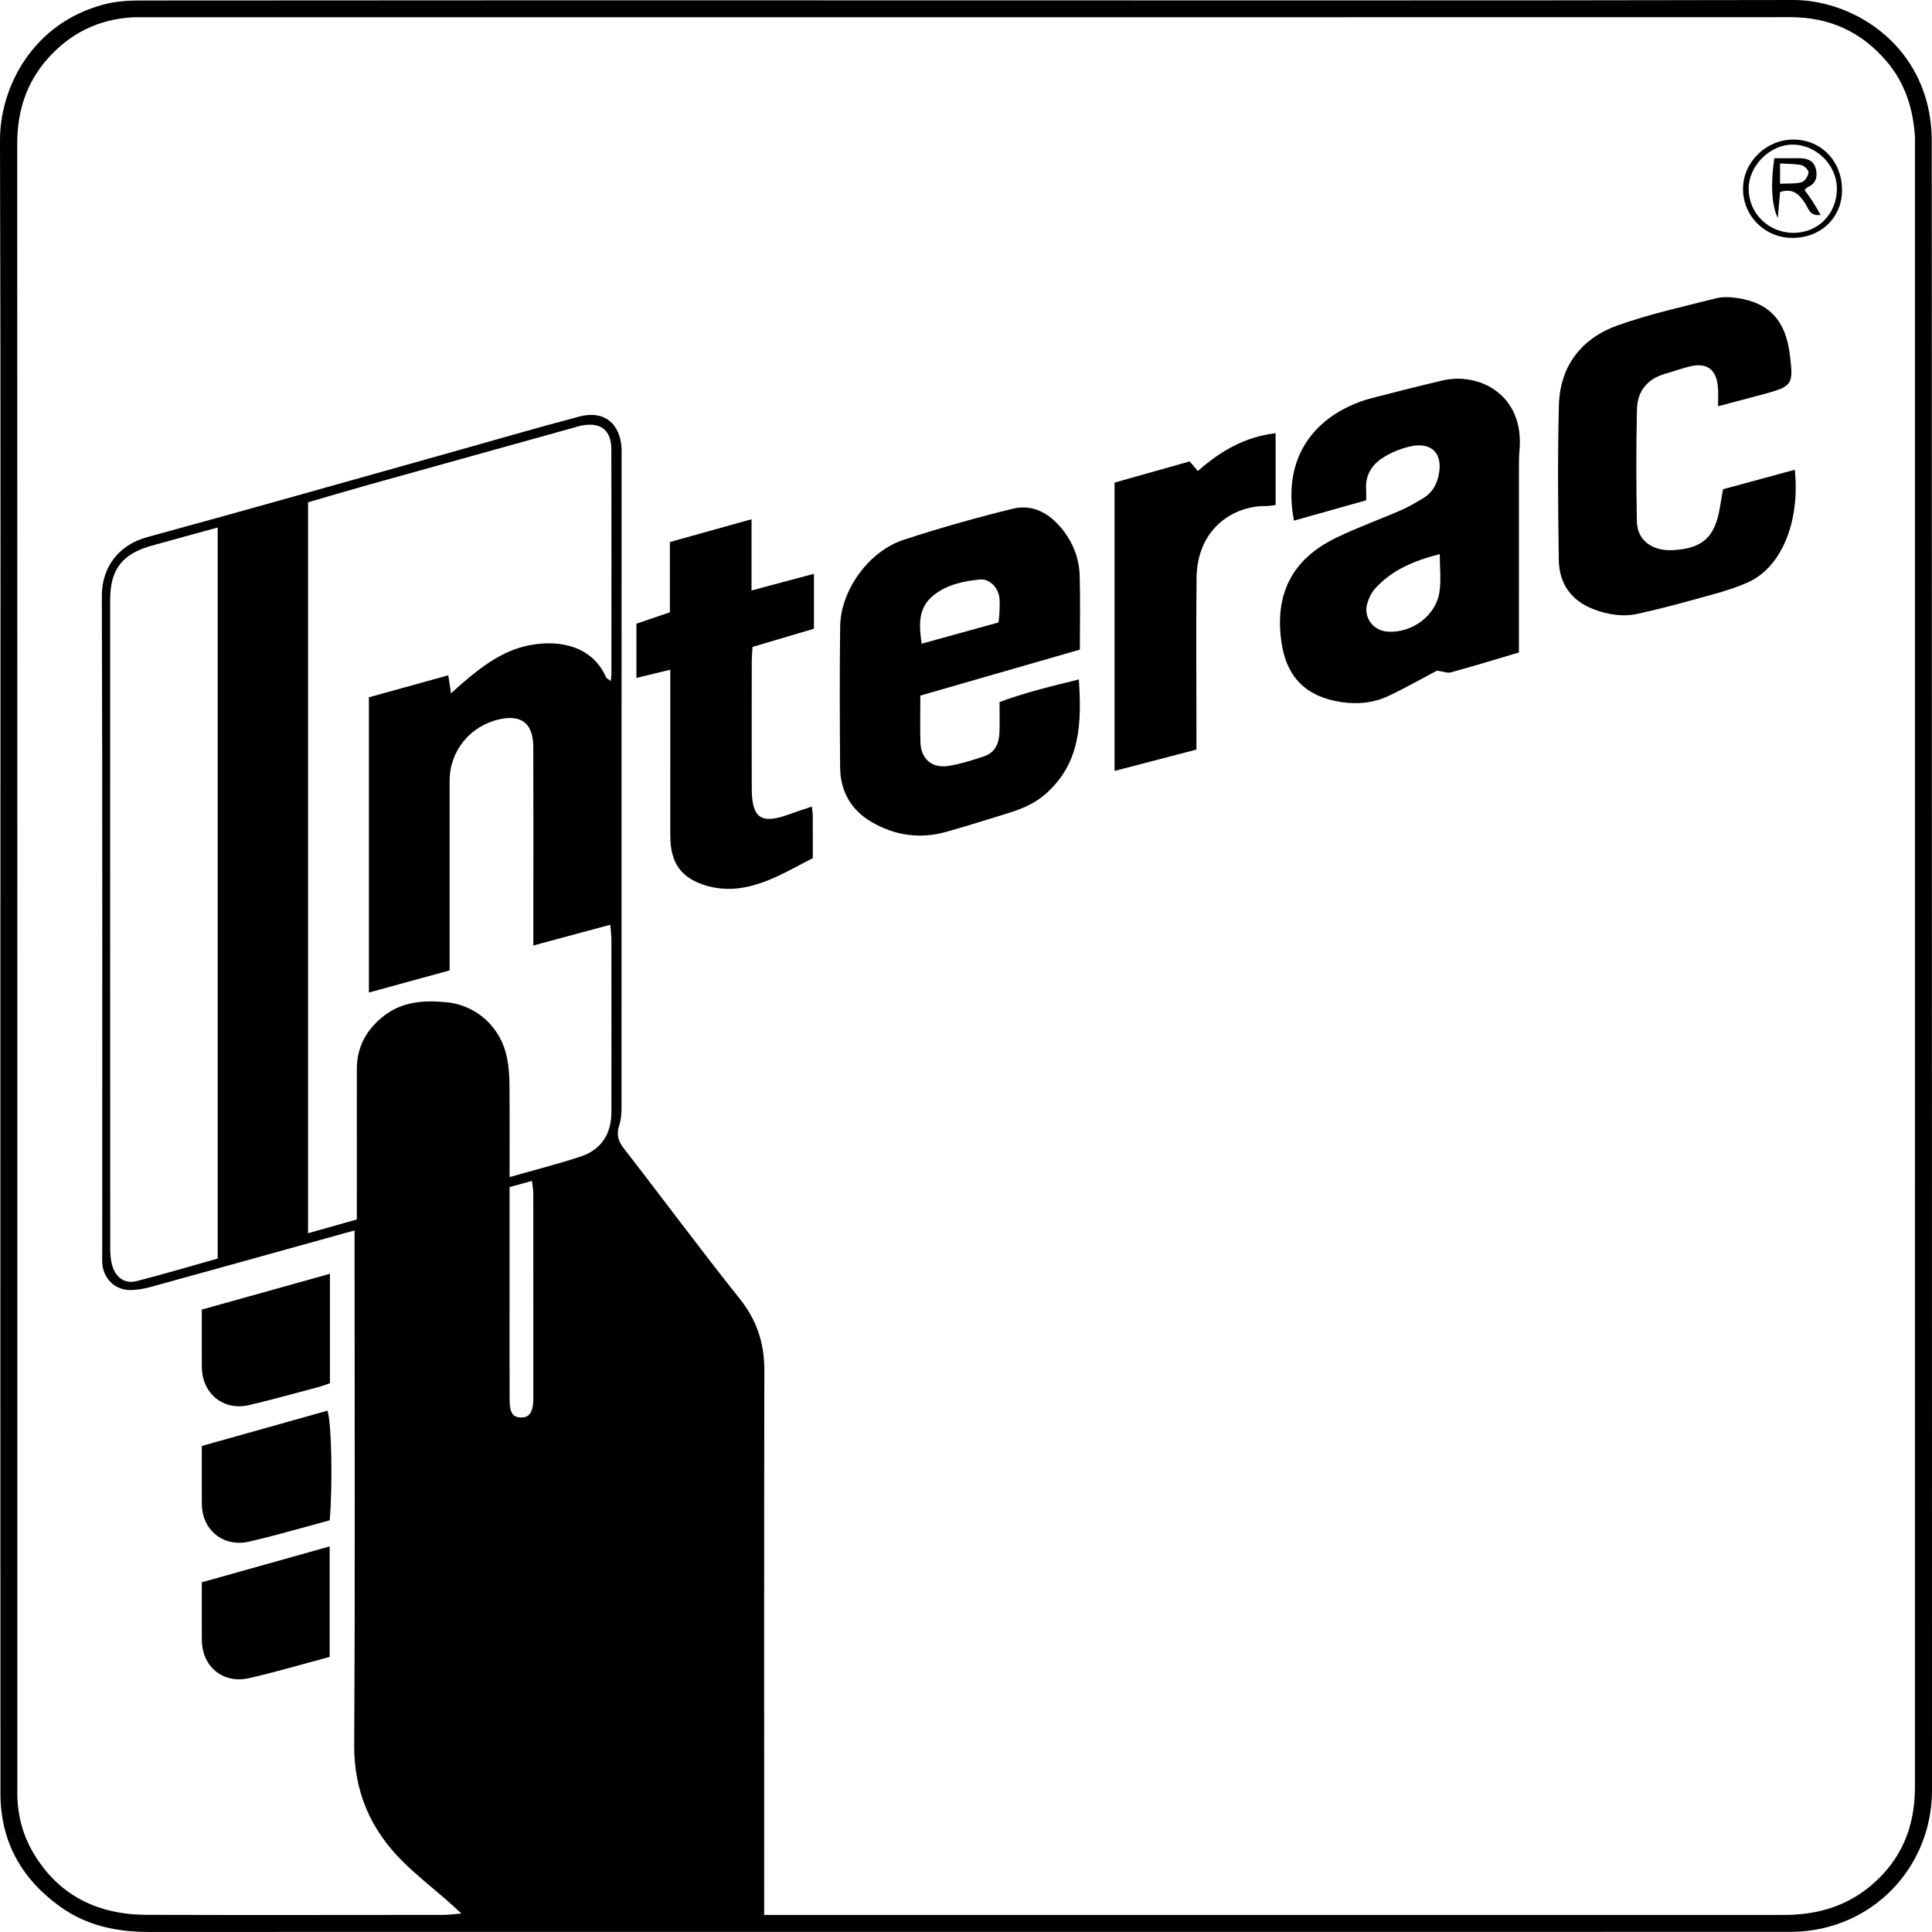
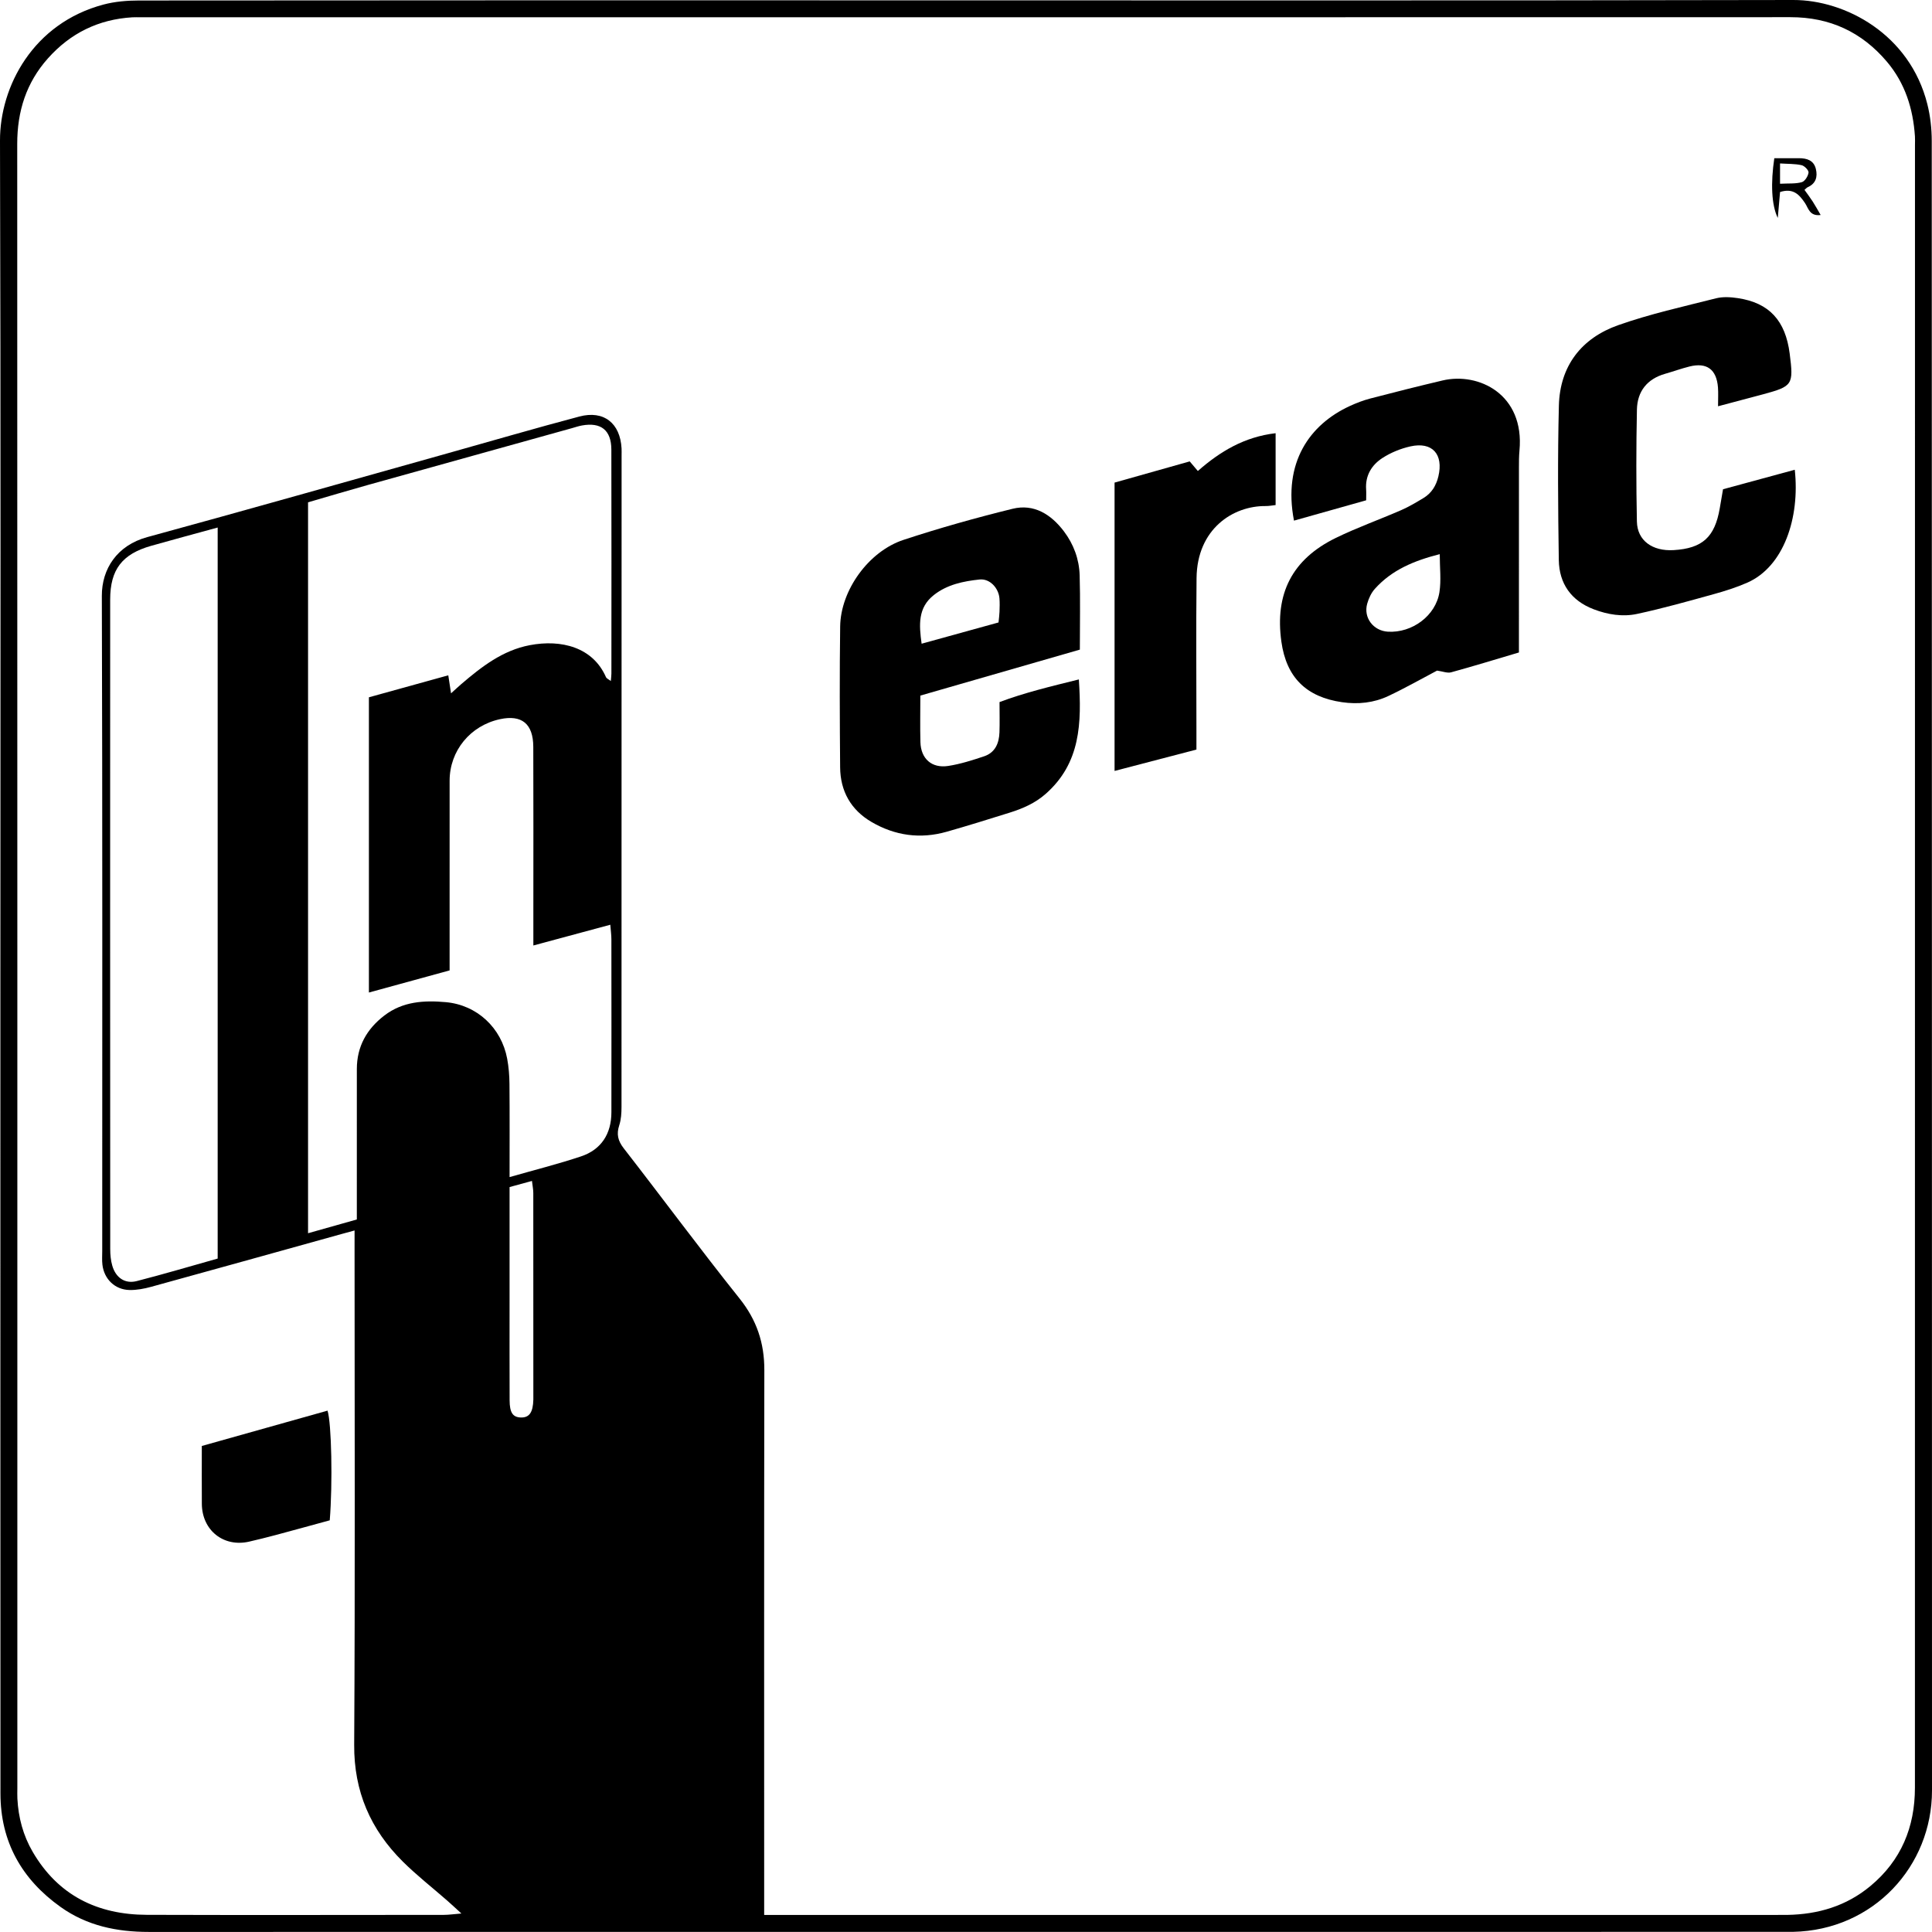
<svg xmlns="http://www.w3.org/2000/svg" id="Layer_1" x="0px" y="0px" viewBox="0 0 890.069 890.035" style="enable-background:new 0 0 890.069 890.035;" xml:space="preserve">
  <path d="M0.18,444.754c0-126.65,0.21-253.301-0.179-379.951c-0.077-24.926,15.247-54.13,47.731-62.719 c5.203-1.376,10.783-1.846,16.19-1.851c108.148-0.104,216.296-0.078,324.444-0.078C534.3,0.155,680.235,0.311,826.169,0 c23.867-0.051,53.656,15.686,61.756,47.99c1.375,5.483,2.028,11.294,2.03,16.954c0.097,253.301,0.058,506.602,0.114,759.902 c0.008,34.891-26.941,64.385-64.008,65.151c-1.563,0.032-3.127,0.009-4.691,0.009c-250.956,0-501.911-0.011-752.867,0.029 c-14.664,0.002-28.434-2.84-40.564-11.481c-17.945-12.784-27.716-30.07-27.728-52.286C0.146,699.097,0.18,571.925,0.18,444.754z M163.351,566.876c-2.84,0.773-4.33,1.171-5.816,1.584c-29.296,8.141-58.582,16.321-87.902,24.376 c-3.224,0.886-6.652,1.536-9.969,1.469c-6.714-0.135-11.732-5.042-12.486-11.701c-0.233-2.06-0.079-4.166-0.079-6.251 c-0.002-100.605,0.139-201.21-0.182-301.814c-0.04-12.435,6.992-23.29,20.926-27.092c46.144-12.591,92.155-25.668,138.215-38.567 c20.28-5.679,40.496-11.596,60.853-16.985c11.275-2.984,18.821,3.059,19.442,14.71c0.055,1.04,0.014,2.085,0.014,3.127 c0,100.083,0.008,200.167-0.04,300.25c-0.001,2.813-0.171,5.769-1.034,8.407c-1.342,4.106-0.649,7.155,2.062,10.642 c17.878,22.994,35.186,46.439,53.359,69.194c7.918,9.914,11.435,20.483,11.412,32.967c-0.146,80.274-0.075,160.549-0.075,240.823 c0,3.056,0,6.113,0,10.187c4.456,0,8.024,0,11.592,0c151.689,0,303.378,0,455.067,0c1.564,0,3.128,0.019,4.691-0.008 c14.213-0.248,27.18-4.067,38.286-13.292c14.175-11.773,20.509-27.167,20.512-45.269c0.039-252.294,0.026-504.587,0.026-756.881 c0-1.303,0.071-2.611-0.015-3.909c-0.85-12.761-4.531-24.504-12.908-34.404C857.699,14.727,842.98,7.909,824.858,7.914 C571.522,7.98,318.186,7.959,64.85,7.959c-1.303,0-2.61-0.061-3.909,0.017c-15.557,0.94-28.491,7.287-38.853,18.908 C12.078,38.111,7.933,51.308,7.937,66.267C8.012,318.821,7.991,571.375,7.991,823.93c0,1.564-0.063,3.131,0.018,4.691 c0.454,8.713,2.647,16.967,7.048,24.516c11.733,20.122,29.879,28.952,52.592,29.023c45.611,0.142,91.222,0.05,136.833,0.02 c2.208-0.001,4.415-0.334,8.089-0.63c-2.887-2.63-4.686-4.326-6.545-5.953c-6.844-5.994-14.056-11.615-20.495-18.016 c-14.829-14.742-22.488-32.243-22.359-53.744c0.454-75.581,0.176-151.167,0.176-226.75 C163.351,573.99,163.351,570.895,163.351,566.876z M164.39,561.808c0-3.434,0-6.264,0-9.093c0-20.067-0.012-40.134,0.007-60.2 c0.01-10.376,4.54-18.43,12.677-24.669c8.483-6.505,18.314-7.054,28.298-6.156c14.365,1.292,25.629,11.786,28.283,26.058 c0.706,3.794,1.021,7.708,1.055,11.572c0.122,14.041,0.048,28.085,0.048,42.962c11.525-3.298,22.365-6.01,32.931-9.541 c9.316-3.114,13.965-10.401,13.98-20.288c0.041-26.582,0.024-53.164-0.006-79.746c-0.002-1.986-0.289-3.972-0.499-6.683 c-11.935,3.218-23.316,6.286-35.45,9.557c0-6.093,0-11.278,0-16.463c0-25.018,0.064-50.037-0.032-75.055 c-0.041-10.652-5.322-14.898-15.352-12.737c-13.667,2.945-23.182,14.539-23.193,28.347c-0.02,26.321-0.006,52.643-0.006,78.964 c0,2.764,0,5.529,0,8.422c-12.881,3.531-24.776,6.792-37.179,10.192c0-45.88,0-90.61,0-136.014 c12.251-3.392,24.349-6.741,36.569-10.125c0.495,3.234,0.82,5.358,1.27,8.3c2.091-1.891,3.382-3.114,4.732-4.268 c9.356-7.998,19.015-15.528,31.525-17.915c14.564-2.779,29.118,0.941,35.132,14.754c0.244,0.56,1.062,0.871,2.22,1.768 c0.127-1.561,0.269-2.492,0.269-3.422c0.012-34.4,0.062-68.801-0.022-103.201c-0.022-8.967-4.79-12.719-13.586-11.109 c-1.53,0.28-3.018,0.796-4.523,1.215c-31.316,8.713-62.639,17.406-93.944,26.157c-9.212,2.575-18.378,5.318-27.68,8.018 c0,112.157,0,223.826,0,336.736C149.753,565.934,156.841,563.936,164.39,561.808z M100.282,579.819c0-112.437,0-224.259,0-336.788 c-10.635,2.919-20.635,5.596-30.596,8.415c-13.429,3.8-18.924,10.928-18.928,24.807c-0.031,99.737-0.023,199.473,0.022,299.21 c0.001,2.564,0.245,5.225,0.959,7.671c1.613,5.525,5.85,8.443,11.221,7.066C75.505,586.984,87.925,583.288,100.282,579.819z M234.758,546.876c0,17.904,0,35.048,0,52.191c0,15.342-0.036,30.685,0.021,46.027c0.021,5.714,1.475,7.807,5.119,7.937 c3.932,0.14,5.66-2.31,5.812-8.239c0.007-0.26,0.002-0.52,0.002-0.78c0-31.465,0.008-62.929-0.025-94.394 c-0.002-1.663-0.354-3.326-0.609-5.564C241.43,545.052,238.474,545.86,234.758,546.876z" />
  <path d="M497.484,299.28c-24.488,7.057-48.812,14.066-73.486,21.176c0,7.443-0.151,14.458,0.041,21.463 c0.209,7.618,5.211,12.125,12.806,10.951c5.61-0.868,11.125-2.633,16.533-4.443c5.104-1.709,6.907-6.038,7.074-11.063 c0.147-4.416,0.031-8.841,0.031-13.92c11.663-4.376,23.632-7.224,36.544-10.429c1.311,20.075,0.827,38.563-15.321,52.755 c-4.825,4.241-10.479,6.714-16.46,8.586c-9.686,3.031-19.374,6.066-29.138,8.832c-12.122,3.434-23.767,1.82-34.598-4.509 c-9.535-5.571-14.373-14.228-14.464-25.191c-0.179-21.631-0.273-43.268,0.017-64.897c0.223-16.606,13.056-34.564,29.181-39.875 c16.529-5.444,33.335-10.163,50.236-14.321c9.883-2.432,17.754,2.597,23.643,10.359c4.5,5.931,7.056,12.866,7.275,20.289 C497.728,276.227,497.484,287.427,497.484,299.28z M460.018,286.765c0.18-1.875,0.402-3.388,0.452-4.908 c0.069-2.071,0.145-4.158-0.026-6.218c-0.396-4.756-4.448-9.17-9.172-8.666c-7.425,0.792-14.853,2.297-21.009,7.123 c-7.474,5.86-6.869,13.784-5.68,22.459C436.536,293.253,448.188,290.033,460.018,286.765z" />
  <path d="M699.765,300.591c-10.835,3.211-20.995,6.337-31.241,9.146c-1.722,0.472-3.819-0.424-6.483-0.789 c-6.835,3.597-14.485,7.951-22.421,11.699c-6.711,3.171-13.962,3.923-21.37,2.85c-16.505-2.39-25.612-11.446-27.913-27.841 c-3.107-22.142,4.96-38.02,25.09-47.844c9.781-4.773,20.101-8.433,30.093-12.791c3.552-1.549,6.923-3.557,10.251-5.565 c3.745-2.259,5.864-5.679,6.887-9.978c2.429-10.203-2.782-16.101-12.939-13.815c-4.456,1.003-8.961,2.841-12.79,5.312 c-4.986,3.217-8.004,8.099-7.556,14.49c0.107,1.52,0.016,3.053,0.016,5.025c-11.342,3.194-22.281,6.274-33.251,9.363 c-5.191-26.857,7.287-44.282,25.635-52.762c3.06-1.414,6.257-2.648,9.513-3.499c11.069-2.892,22.168-5.682,33.303-8.313 c16.584-3.919,37.859,6.339,35.427,32.325c-0.242,2.585-0.238,5.199-0.24,7.8c-0.016,25.533-0.01,51.066-0.01,76.598 C699.765,294.83,699.765,297.655,699.765,300.591z M663.291,255.3c-11.681,2.961-22.038,7.194-29.917,16.003 c-1.653,1.848-2.817,4.382-3.502,6.799c-1.828,6.456,2.807,12.519,9.556,12.917c11.099,0.654,22.015-7.328,23.713-18.188 C663.998,267.356,663.291,261.637,663.291,255.3z" />
  <path d="M791.499,187.168c0-3.529,0.165-6.104-0.03-8.652c-0.639-8.343-5.143-11.67-13.153-9.661 c-3.773,0.946-7.445,2.283-11.19,3.35c-8.33,2.374-12.827,8.137-12.998,16.5c-0.352,17.185-0.363,34.388-0.012,51.573 c0.179,8.764,7.13,13.744,16.927,13.161c13.264-0.791,18.975-5.978,21.254-19.307c0.475-2.776,0.953-5.552,1.498-8.731 c11.029-2.998,22.002-5.98,33.054-8.984c2.428,22.234-5.12,44.635-21.852,52.005c-4.971,2.189-10.218,3.853-15.464,5.301 c-11.744,3.242-23.486,6.576-35.39,9.12c-6.637,1.418-13.495,0.311-19.942-2.154c-10.391-3.974-15.902-11.85-16.063-22.696 c-0.352-23.7-0.561-47.42,0.036-71.109c0.461-18.293,10.403-31.102,27.349-37.083c14.647-5.169,29.942-8.539,45.036-12.368 c3.171-0.804,6.779-0.575,10.074-0.08c14.433,2.167,21.925,10.327,23.872,25.549c1.839,14.374,1.415,15.043-12.22,18.741 C805.773,183.407,799.246,185.11,791.499,187.168z" />
-   <path d="M308.624,249.708c12.541-3.499,24.656-6.88,37.603-10.493c0,11.316,0,21.414,0,32.819 c9.892-2.641,18.989-5.071,28.753-7.678c0,8.738,0,16.668,0,25.289c-9.264,2.748-18.662,5.537-28.308,8.399 c-0.128,2.639-0.333,4.929-0.336,7.219c-0.026,19.278-0.042,38.556-0.006,57.834c0.026,13.876,4.241,16.794,17.195,12.075 c3.368-1.227,6.783-2.327,10.492-3.592c0.189,1.887,0.421,3.165,0.429,4.443c0.038,6.24,0.017,12.481,0.017,19.32 c-11.088,5.616-21.7,12.362-34.321,13.902c-4.752,0.58-9.952,0.175-14.546-1.162c-11.896-3.46-16.774-10.594-16.792-23.066 c-0.032-22.404-0.009-44.808-0.009-67.212c0-2.82,0-5.641,0-9.264c-5.571,1.346-10.266,2.48-15.598,3.768c0-8.374,0-16.296,0-24.976 c4.704-1.602,9.787-3.333,15.427-5.253C308.624,271.503,308.624,260.892,308.624,249.708z" />
  <path d="M513.478,222.33c11.775-3.321,22.991-6.485,34.619-9.765c1.186,1.401,2.409,2.847,3.744,4.425 c10.359-9.118,21.554-15.742,35.829-17.412c0,11.171,0,21.924,0,33.101c-1.543,0.163-3.043,0.471-4.541,0.456 c-15.125-0.147-31.632,10.572-31.878,33.163c-0.255,23.422-0.057,46.848-0.058,70.273c0,2.801,0,5.603,0,8.752 c-12.824,3.348-24.992,6.525-37.715,9.846C513.478,310.512,513.478,266.866,513.478,222.33z" />
  <path d="M92.975,666.158c19.597-5.508,38.765-10.896,57.918-16.279c1.853,5.786,2.4,33.547,1.019,50.529 c-8.1,2.209-16.52,4.536-24.959,6.794c-4.008,1.072-8.039,2.062-12.08,3.002c-11.841,2.754-21.801-5.149-21.886-17.399 C92.926,683.992,92.975,675.179,92.975,666.158z" />
-   <path d="M152.004,586.833c0,17.181,0,33.526,0,50.419c-1.772,0.591-3.647,1.331-5.583,1.843c-10.561,2.795-21.083,5.763-31.72,8.231 c-11.847,2.748-21.632-5.338-21.715-17.593c-0.058-8.581-0.011-17.164-0.011-26.415 C112.596,597.839,132.009,592.417,152.004,586.833z" />
-   <path d="M92.975,728.961c19.963-5.602,39.122-10.979,58.908-16.532c0,17.263,0,33.947,0,50.909 c-12.535,3.34-24.697,6.947-37.039,9.765c-12.129,2.769-21.76-5.261-21.856-17.57C92.921,746.992,92.975,738.449,92.975,728.961z" />
-   <path d="M848.618,87.507c0.034,12.775-9.816,22.208-23.075,22.1c-12.68-0.103-22.773-10.39-22.537-22.97 c0.23-12.266,10.93-22.476,23.416-22.342C839.135,64.432,848.584,74.313,848.618,87.507z M826.388,107.277 c11.349-0.067,19.965-8.96,19.865-20.501c-0.095-10.93-9.656-20.274-20.622-20.154c-10.305,0.113-19.893,9.722-20.028,20.07 C805.454,98.172,814.717,107.346,826.388,107.277z" />
  <path d="M820.069,88.459c-0.326,3.707-0.626,7.129-1.05,11.959c-2.912-5.968-3.304-16.079-1.598-27.536 c3.68,0,7.512-0.003,11.345,0.001c3.656,0.004,6.838,0.947,7.801,4.973c0.869,3.634,0.002,6.706-3.76,8.395 c-0.456,0.205-0.803,0.651-1.482,1.223c1.246,1.754,2.583,3.506,3.776,5.352c1.192,1.844,2.241,3.78,3.675,6.225 c-5.13,0.668-5.681-3.226-7.199-5.472C828.914,89.637,826.144,86.539,820.069,88.459z M820.06,84.652 c3.981-0.211,7.162,0.087,10.024-0.73c1.417-0.405,2.899-2.779,3.109-4.421c0.132-1.033-1.874-3.111-3.21-3.405 c-3.099-0.682-6.373-0.566-9.923-0.797C820.06,78.721,820.06,81.181,820.06,84.652z" />
</svg>